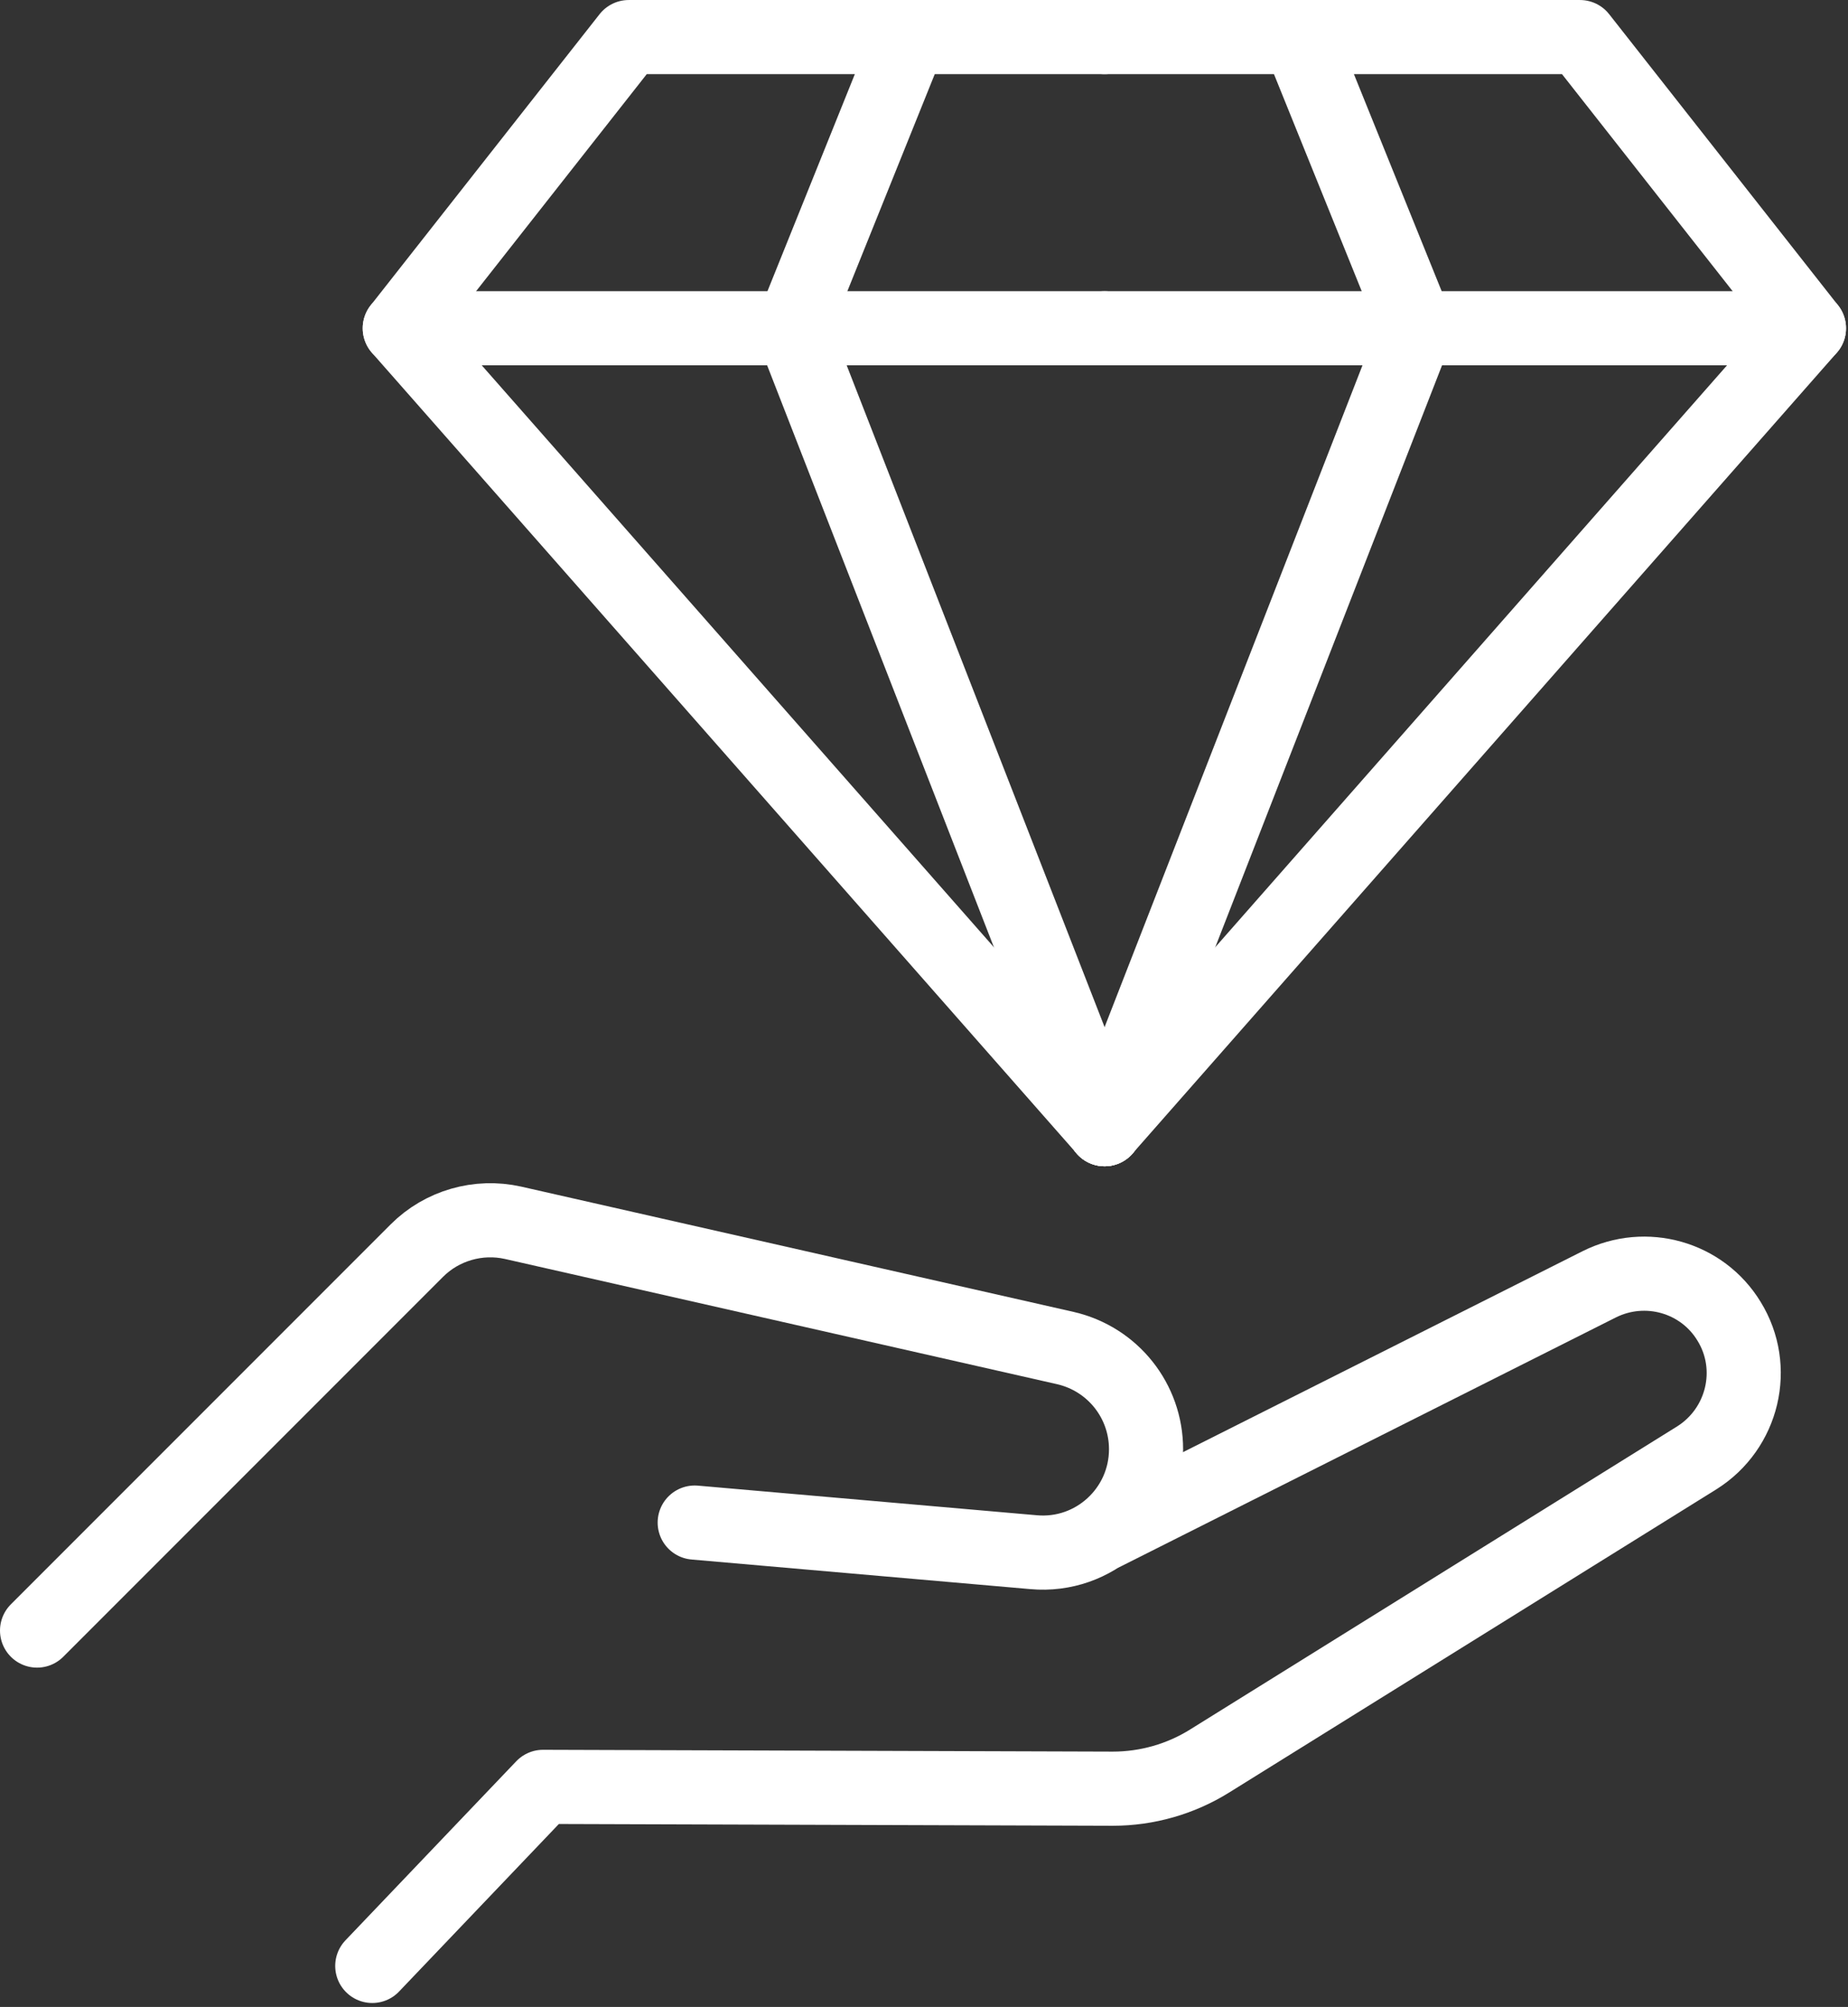
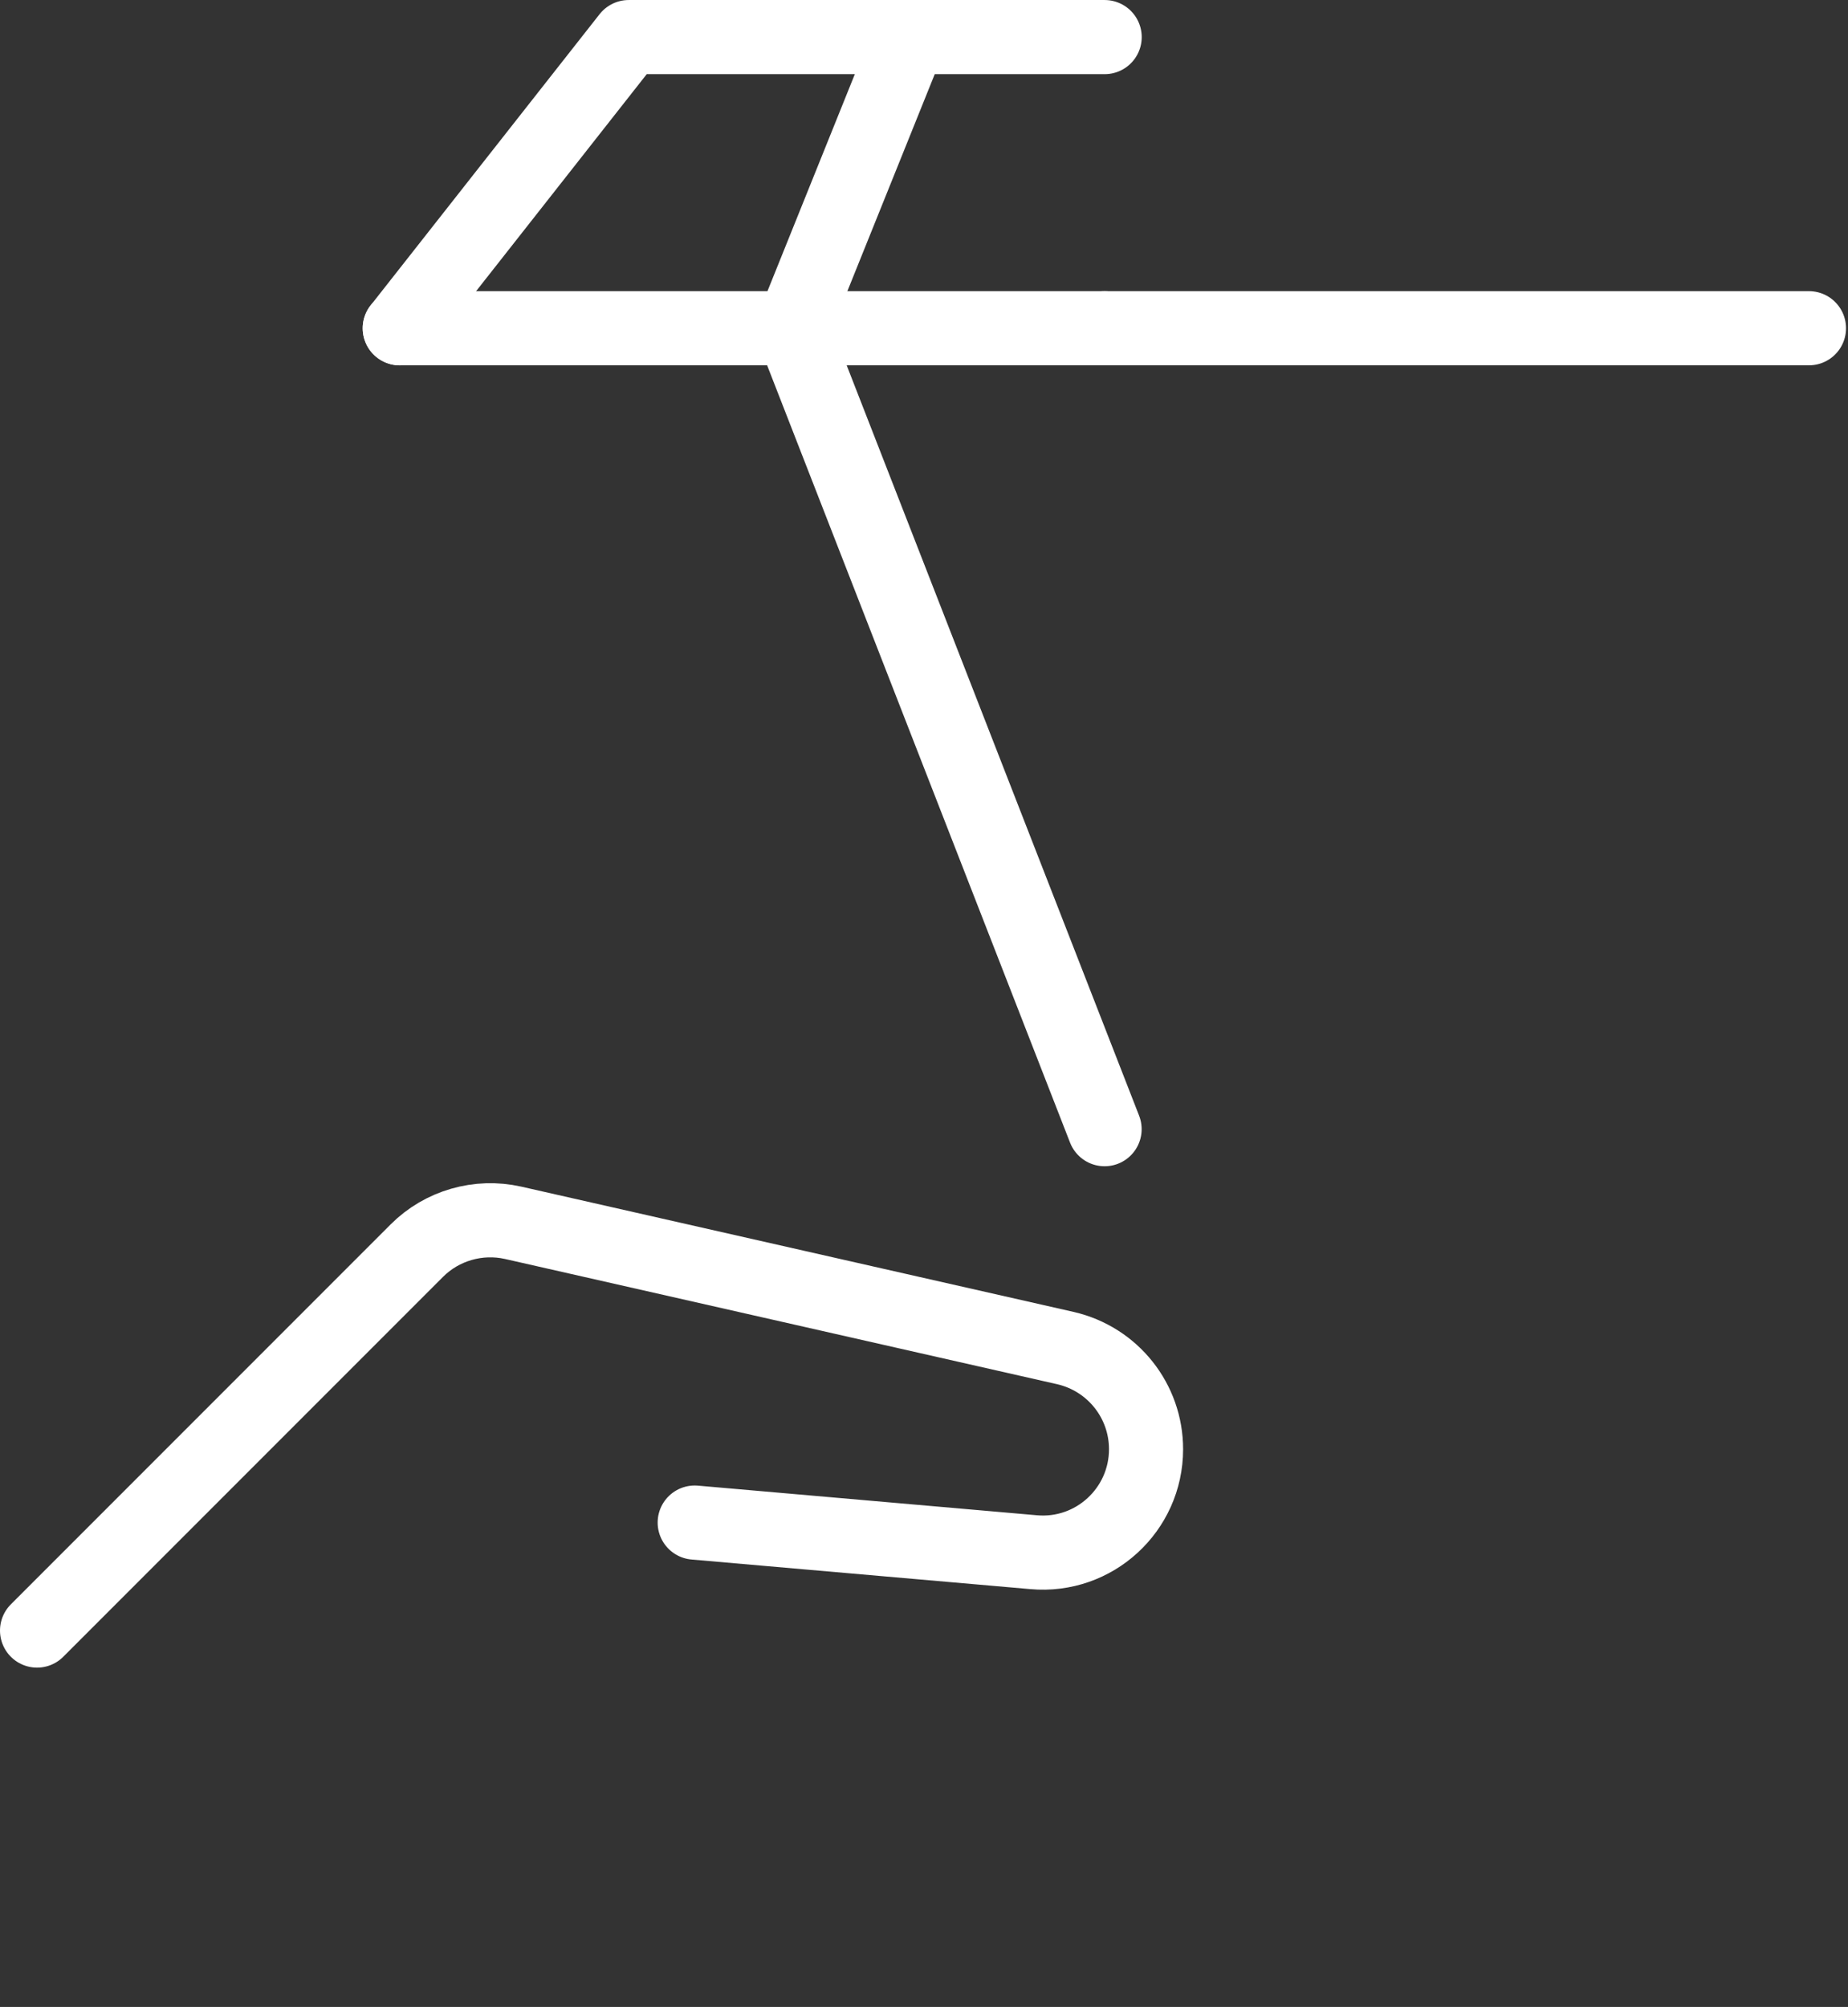
<svg xmlns="http://www.w3.org/2000/svg" width="187" height="203" viewBox="0 0 187 203" fill="none">
  <rect x="0" y="0" width="187" height="203" fill="#333333" stroke="none" />
-   <path d="M37.67 198.853L54.952 180.741L112.606 180.925C116.062 180.925 119.473 179.958 122.422 178.114L171.688 147.467C176.389 144.517 177.864 138.342 174.96 133.641C172.241 129.171 166.527 127.558 161.826 129.908L111.776 155.071" stroke="white" stroke-width="7.5" stroke-linecap="round" stroke-linejoin="round" />
  <path d="M70.298 154.008L104.586 157.003C110.716 157.556 115.969 152.717 115.969 146.588C115.969 141.703 112.605 137.463 107.812 136.357L51.91 123.683C48.407 122.9 44.72 123.96 42.186 126.494L3.75 164.93" stroke="white" stroke-width="7.5" stroke-linecap="round" stroke-linejoin="round" />
-   <path d="M111.773 3.752H159.883L183.05 33.206L111.773 114.216" stroke="white" stroke-width="7.5" stroke-linecap="round" stroke-linejoin="round" />
  <path d="M183.05 33.201H111.773" stroke="white" stroke-width="7.5" stroke-linecap="round" stroke-linejoin="round" />
-   <path d="M131.443 3.752L143.356 33.206L111.773 114.216" stroke="white" stroke-width="7.5" stroke-linecap="round" stroke-linejoin="round" />
-   <path d="M111.781 3.752H63.621L40.453 33.206L111.781 114.216" stroke="white" stroke-width="7.5" stroke-linecap="round" stroke-linejoin="round" />
+   <path d="M111.781 3.752H63.621L40.453 33.206" stroke="white" stroke-width="7.5" stroke-linecap="round" stroke-linejoin="round" />
  <path d="M40.453 33.201H111.781" stroke="white" stroke-width="7.5" stroke-linecap="round" stroke-linejoin="round" />
  <path d="M92.054 3.752L80.191 33.206L111.774 114.216" stroke="white" stroke-width="7.5" stroke-linecap="round" stroke-linejoin="round" />
</svg>